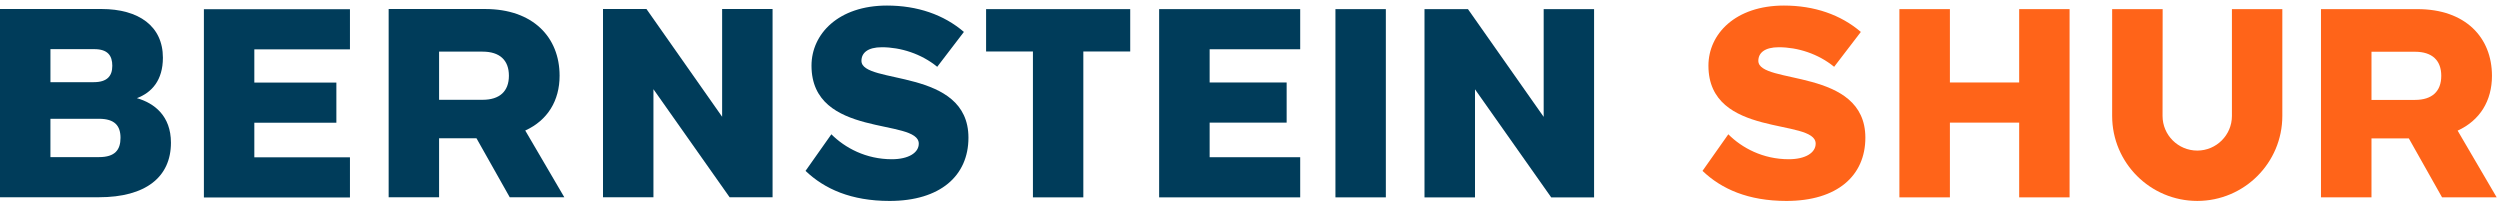
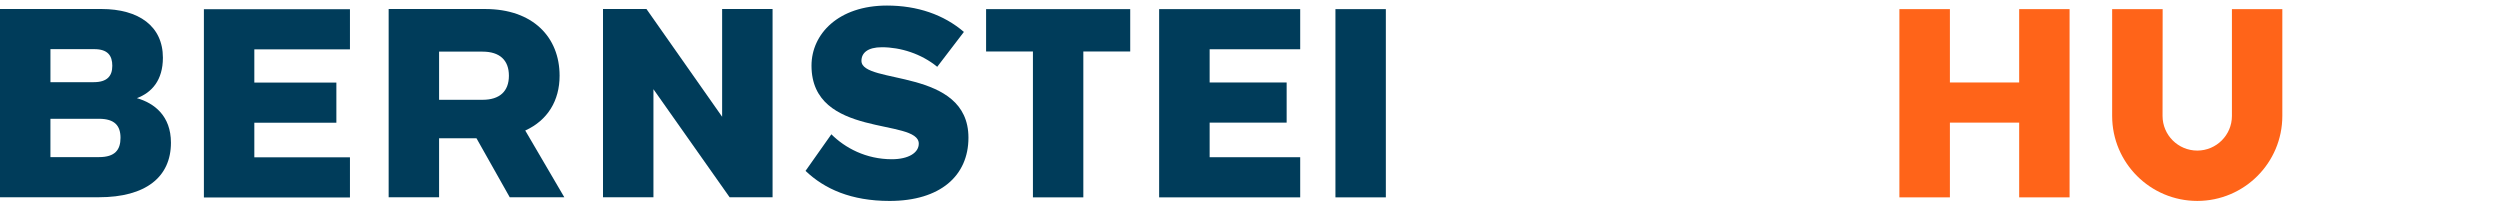
<svg xmlns="http://www.w3.org/2000/svg" xmlns:ns1="http://www.bohemiancoding.com/sketch/ns" height="20px" width="249px" version="1.1" viewBox="0 0 249 20">
  <title>Footer logo Copy</title>
  <desc>Created with Sketch.</desc>
  <g id="Page-1" fill-rule="evenodd" ns1:type="MSPage" fill="none">
    <g id="0.0.0-Home-Delayed-Nav-Open" transform="translate(-255 -747)" ns1:type="MSArtboardGroup">
      <g id="Delayed-Nav" transform="translate(0 720)" ns1:type="MSLayerGroup">
        <g id="Footer-logo-Copy" ns1:type="MSShapeGroup" transform="translate(255 27.5)">
          <g id="Horizontal-Logo">
            <path id="Fill-1" fill="#003C5A" d="m9.862 15.148c1.599 0 2.141-0.731 2.141-1.923 0-1.19-0.569-1.894-2.141-1.894h-4.839v3.817h4.839zm-0.525-7.464c1.338 0 1.848-0.614 1.848-1.63 0-1.016-0.456-1.659-1.794-1.659h-4.367v3.289h4.314zm-9.337-7.287h10.099c3.725 0 6.126 1.708 6.126 4.852 0 2.235-1.103 3.476-2.594 4.026 1.738 0.497 3.395 1.765 3.395 4.439 0 3.419-2.513 5.432-7.175 5.432h-9.851v-18.749 0z" />
            <path id="Fill-2" fill="#FF6419" d="m201.11 0.409v7.306h-6.9v-7.306l-5.03-0v18.748h5.03v-7.444h6.9v7.444h5.02v-18.748l-5.02-0" />
-             <path id="Fill-3" fill="#FF6419" d="m240.53 9.451c1.71 0 2.62-0.855 2.62-2.398 0-1.544-0.91-2.399-2.62-2.399h-4.33v4.797h4.33zm-4.33 9.706h-5.03v-18.748l9.61-0c4.77 0 7.42 2.812 7.42 6.644 0 2.481-1.19 4.44-3.42 5.459l3.89 6.645h-5.44l-3.31-5.873h-3.72v5.873z" />
            <path id="Fill-4" fill="#003C5A" d="m48.064 9.44c1.711 0 2.623-0.855 2.623-2.398 0-1.544-0.912-2.399-2.623-2.399h-4.331v4.797h4.331zm-4.331 9.706h-5.023v-18.748l9.603 0c4.774 0 7.423 2.812 7.423 6.644 0 2.481-1.187 4.439-3.421 5.458l3.89 6.645h-5.436l-3.311-5.872h-3.725v5.872z" />
            <path id="Fill-5" fill="#003C5A" d="m98.215 0.409v4.219h4.665v14.529h5.02v-14.529l4.67-0v-4.219l-14.355-0" />
            <path id="Fill-6" fill="#003C5A" d="m133.01 0.409h5.02v18.748h-5.02v-18.748z" />
            <path id="Fill-7" fill="#003C5A" d="m115.45 0.409v18.748h14.05v-3.998h-9.02v-3.446h7.67v-3.998h-7.67v-3.309h9.02v-3.998l-14.05-0" />
            <path id="Fill-8" fill="#003C5A" d="m20.308 0.419v18.749h14.547v-3.999h-9.524v-3.446h8.172v-3.998h-8.172v-3.309h9.524v-3.998l-14.547 0" />
            <path id="Fill-9" fill="#003C5A" d="m80.232 16.519l2.572-3.644c1.357 1.356 3.449 2.485 6.021 2.485 1.667 0 2.685-0.649 2.685-1.553 0-2.57-10.685-0.508-10.685-7.766 0-3.163 2.686-5.987 7.519-5.987 3.025-0 5.654 0.904 7.66 2.626l-2.657 3.474c-1.583-1.299-3.646-1.949-5.512-1.949-1.413 0-2.035 0.565-2.035 1.356 0 2.401 10.657 0.65 10.657 7.654 0 3.785-2.799 6.298-7.858 6.298-3.816 0-6.473-1.186-8.367-2.993" />
-             <path id="Fill-10" fill="#FF6419" d="m169.57 16.519l2.57-3.644c1.35 1.356 3.45 2.485 6.02 2.485 1.67 0 2.68-0.649 2.68-1.553 0-2.57-10.68-0.508-10.68-7.766 0-3.163 2.69-5.987 7.52-5.987 3.02-0 5.65 0.904 7.66 2.626l-2.66 3.474c-1.58-1.299-3.64-1.949-5.51-1.949-1.41 0-2.04 0.565-2.04 1.356 0 2.401 10.66 0.65 10.66 7.654 0 3.785-2.8 6.298-7.86 6.298-3.81 0-6.47-1.186-8.36-2.993" />
            <path id="Fill-11" fill="#FF6419" d="m215.4 0.409h-5.03v10.638c0 4.675 3.8 8.465 8.48 8.465 4.67 0 8.47-3.79 8.47-8.465v-10.638l-5.02-0v10.638c0 1.906-1.55 3.451-3.45 3.451-1.91 0-3.46-1.545-3.46-3.451l0.01-10.638" />
-             <path id="Fill-12" fill="#003C5A" d="m154.05 0.409h-0.3v10.731l-7.54-10.729-4.33-0.002v18.749h5.03v-10.762l7.59 10.762h4.27v-18.749l-4.72-0" />
            <path id="Fill-13" fill="#003C5A" d="m72.229 0.397h-0.305v10.732l-7.536-10.73-4.329-0.002v18.749h5.024v-10.761l7.587 10.761h4.278v-18.749l-4.719-0" />
          </g>
        </g>
      </g>
    </g>
  </g>
</svg>